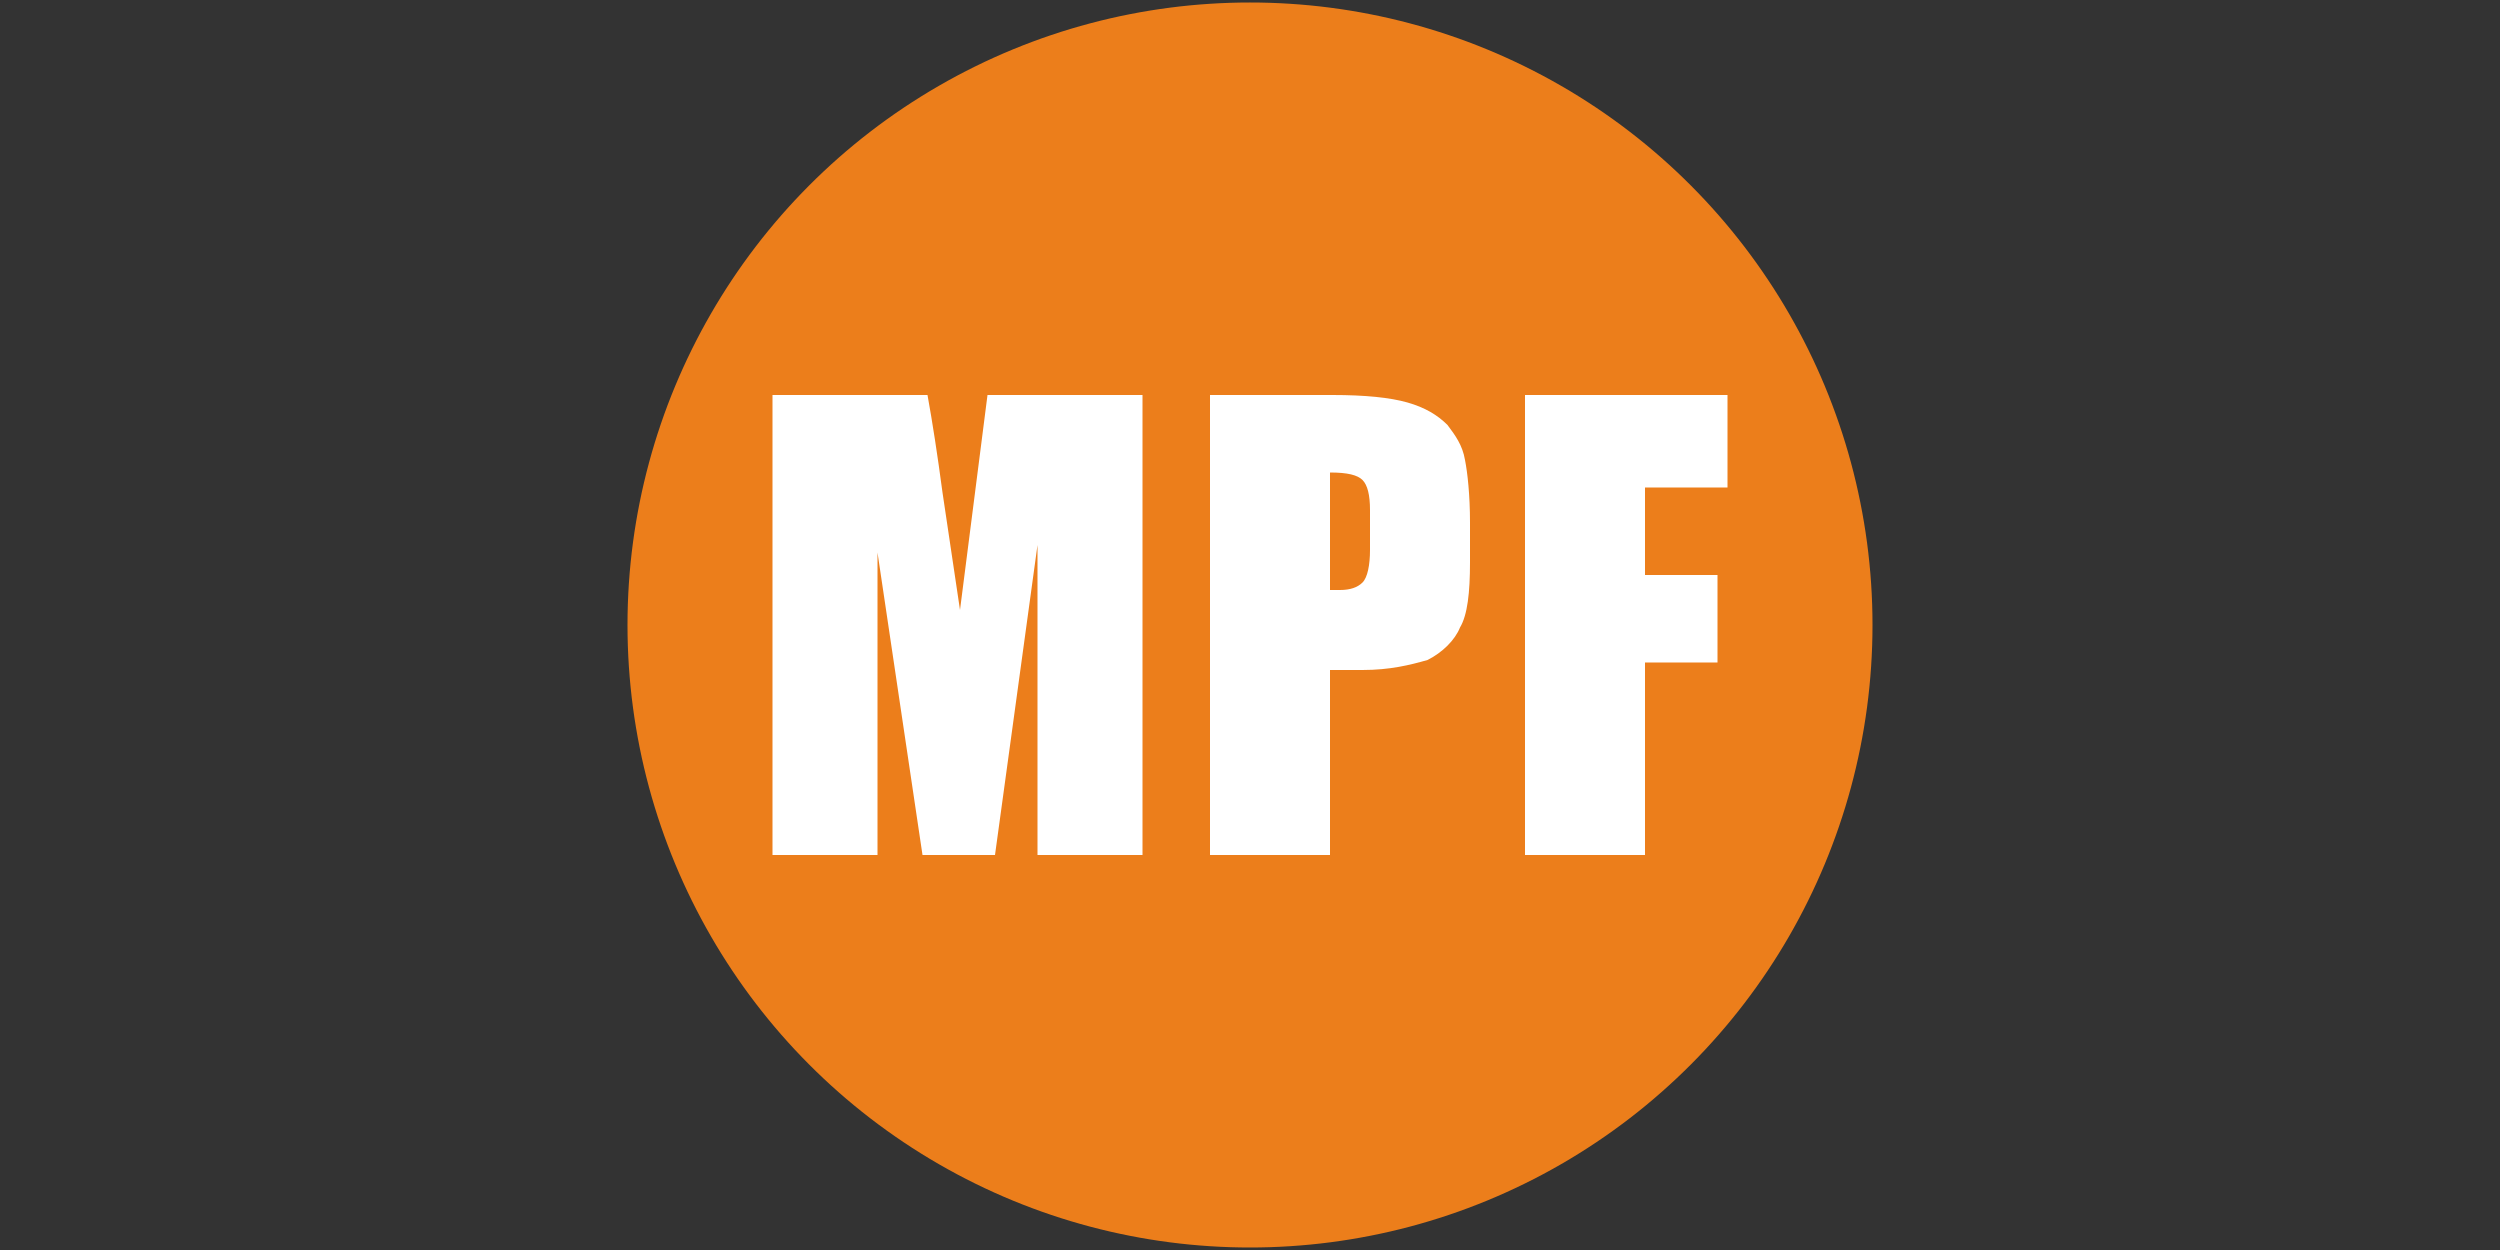
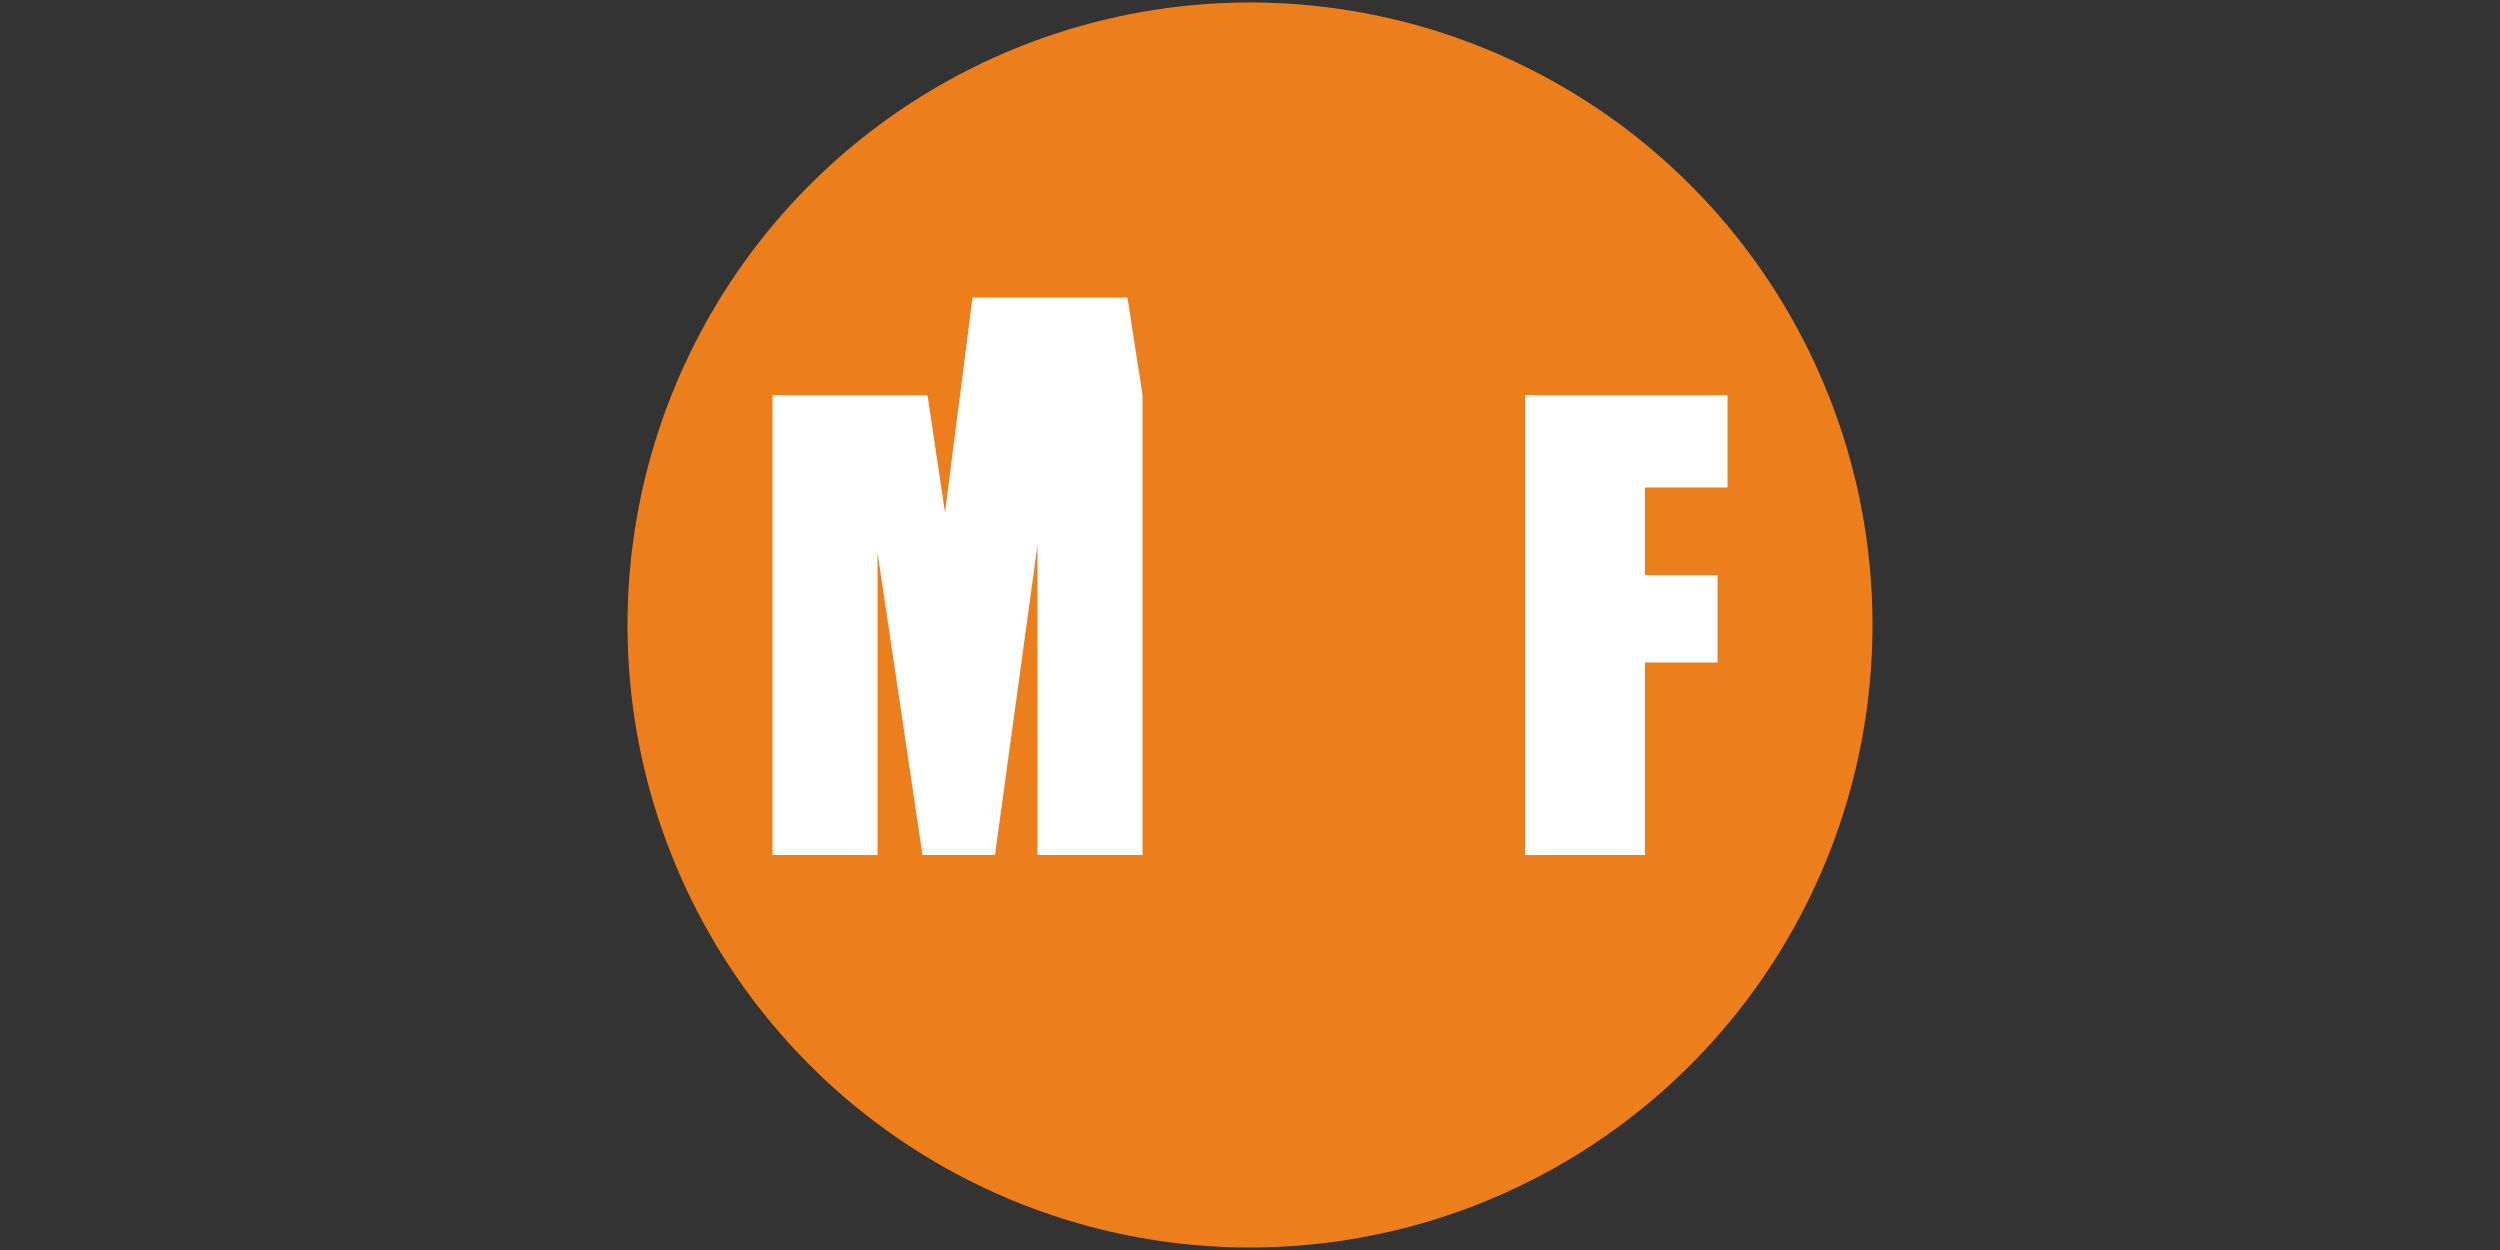
<svg xmlns="http://www.w3.org/2000/svg" xml:space="preserve" width="1000px" height="500px" version="1.1" style="shape-rendering:geometricPrecision; text-rendering:geometricPrecision; image-rendering:optimizeQuality; fill-rule:evenodd; clip-rule:evenodd" viewBox="0 0 1000 500">
  <rect x="0" y="0" width="1000" height="500" fill="#333333" stroke="none" />
  <defs>
    <style type="text/css">
   
    .fil0 {fill:#EC7E1B}
    .fil1 {fill:white;fill-rule:nonzero}
   
  </style>
  </defs>
  <g id="Vrstva_x0020_1">
    <circle class="fil0" cx="500" cy="250" r="249" />
-     <path class="fil1" d="M457 158l0 184 -42 0 0 -124 -17 124 -29 0 -18 -121 0 121 -42 0 0 -184 62 0c2,11 4,24 6,39l7 47 11 -86 62 0z" />
-     <path id="1" class="fil1" d="M484 158l49 0c13,0 23,1 30,3 7,2 12,5 16,9 3,4 6,8 7,14 1,5 2,14 2,25l0 16c0,12 -1,21 -4,26 -2,5 -7,10 -13,13 -7,2 -15,4 -26,4l-13 0 0 74 -48 0 0 -184zm48 31l0 47c2,0 3,0 4,0 4,0 7,-1 9,-3 2,-2 3,-7 3,-13l0 -16c0,-6 -1,-10 -3,-12 -2,-2 -6,-3 -13,-3z" />
+     <path class="fil1" d="M457 158l0 184 -42 0 0 -124 -17 124 -29 0 -18 -121 0 121 -42 0 0 -184 62 0l7 47 11 -86 62 0z" />
    <polygon id="2" class="fil1" points="610,158 691,158 691,195 658,195 658,230 687,230 687,265 658,265 658,342 610,342 " />
  </g>
</svg>